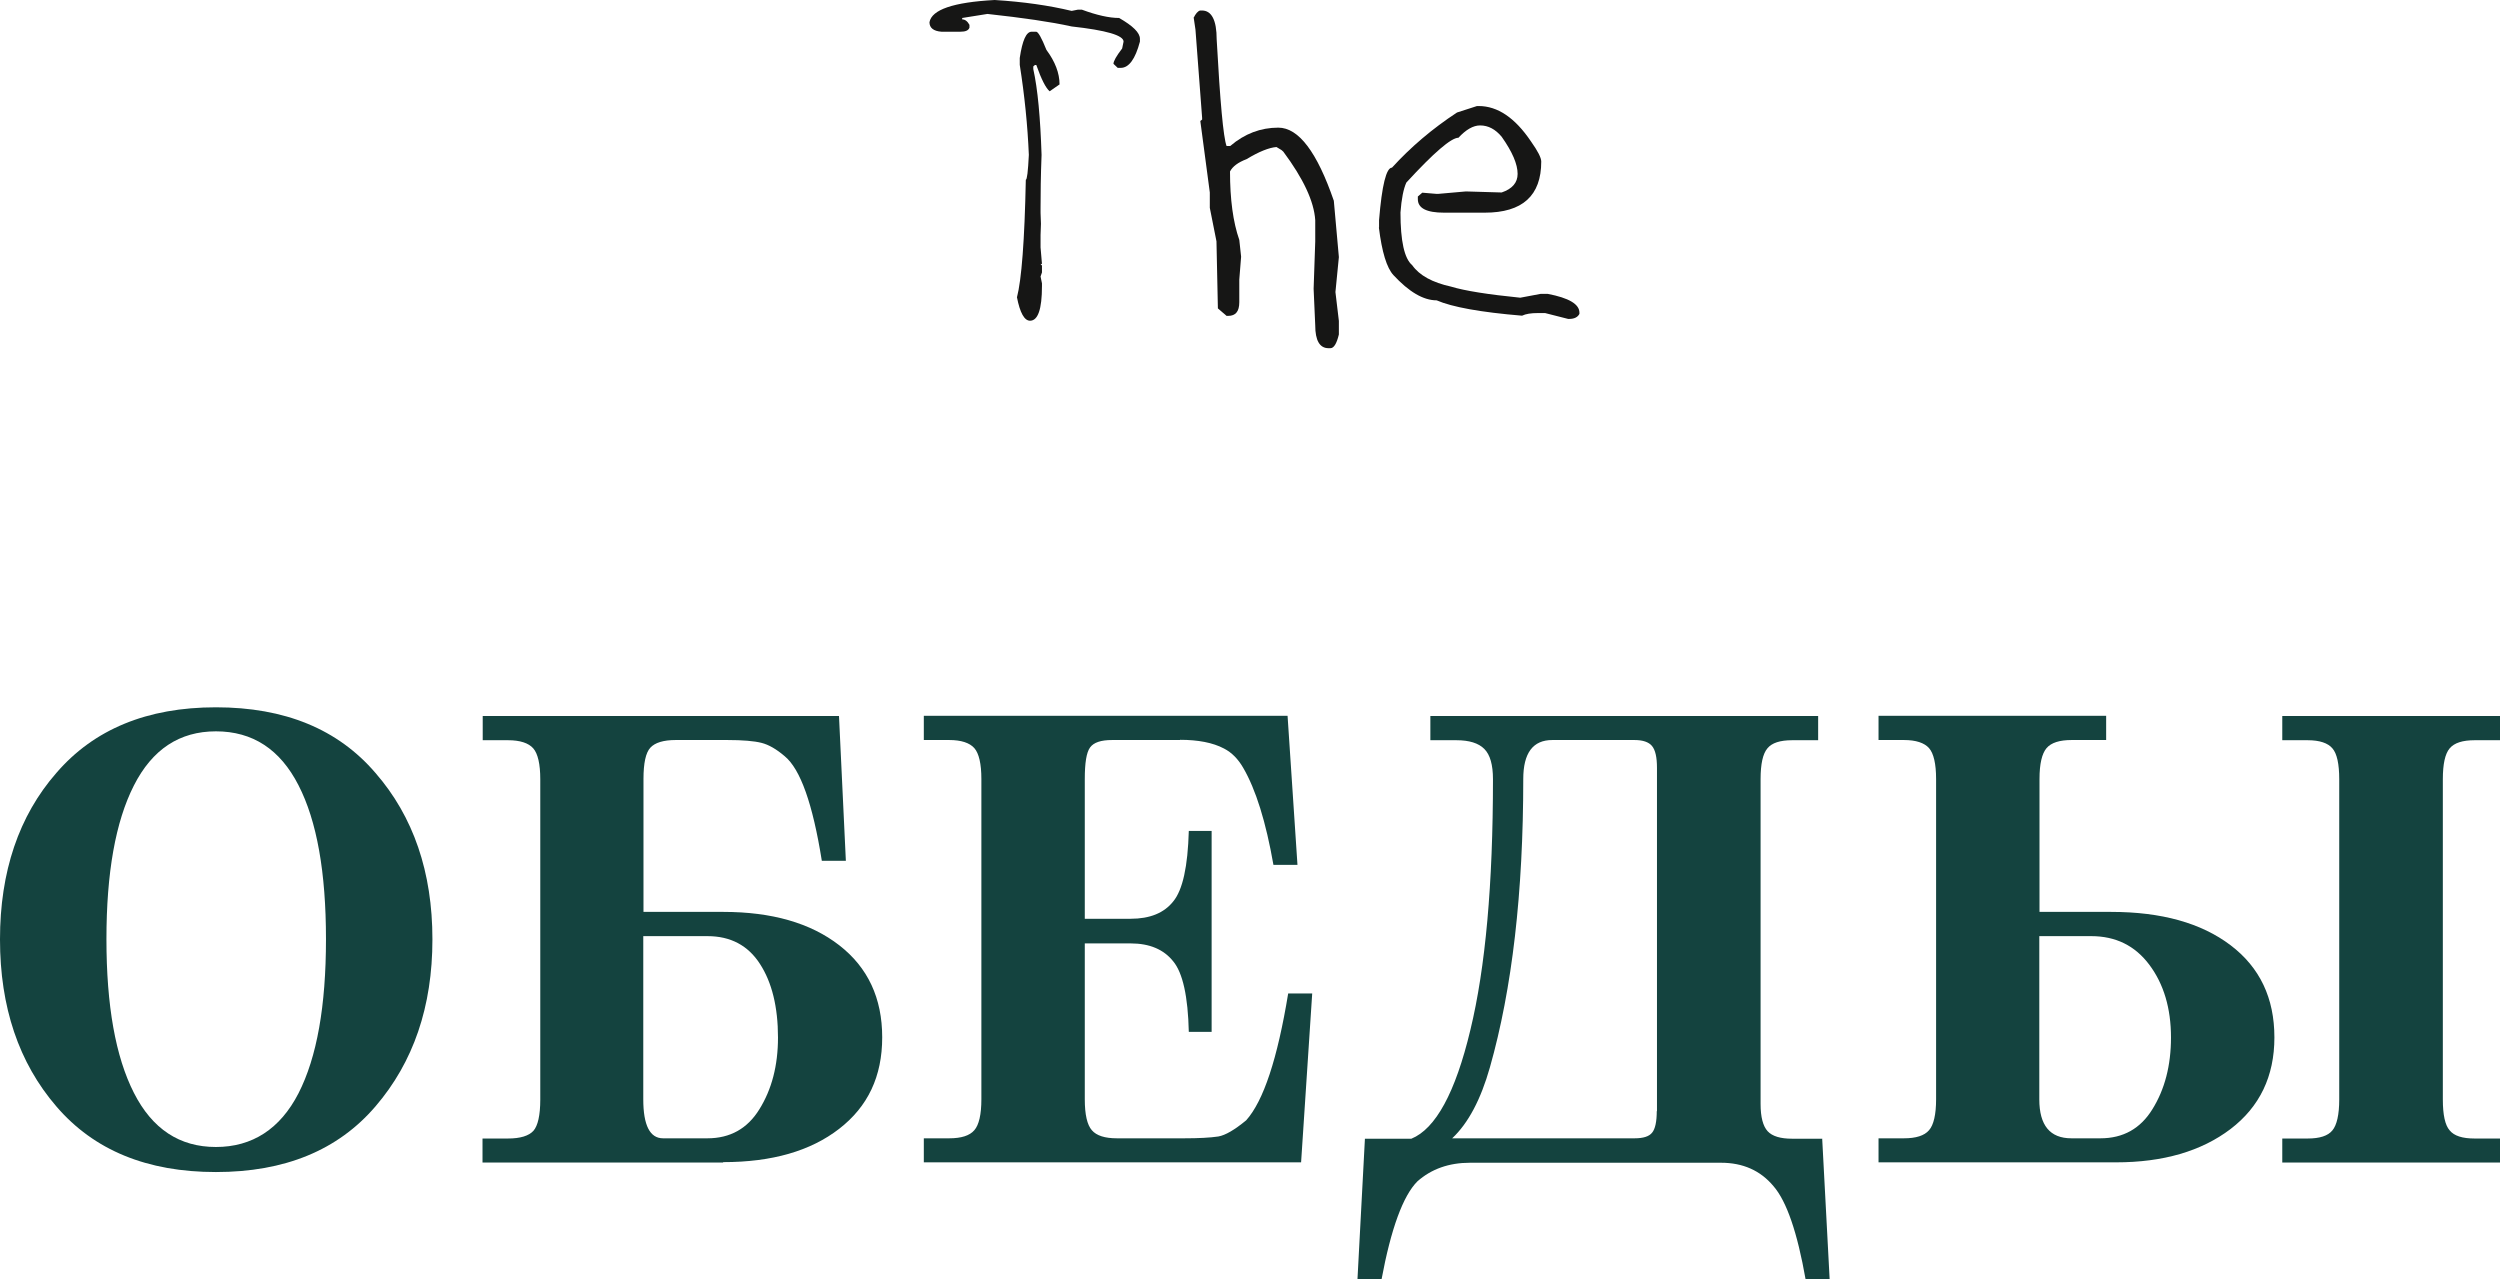
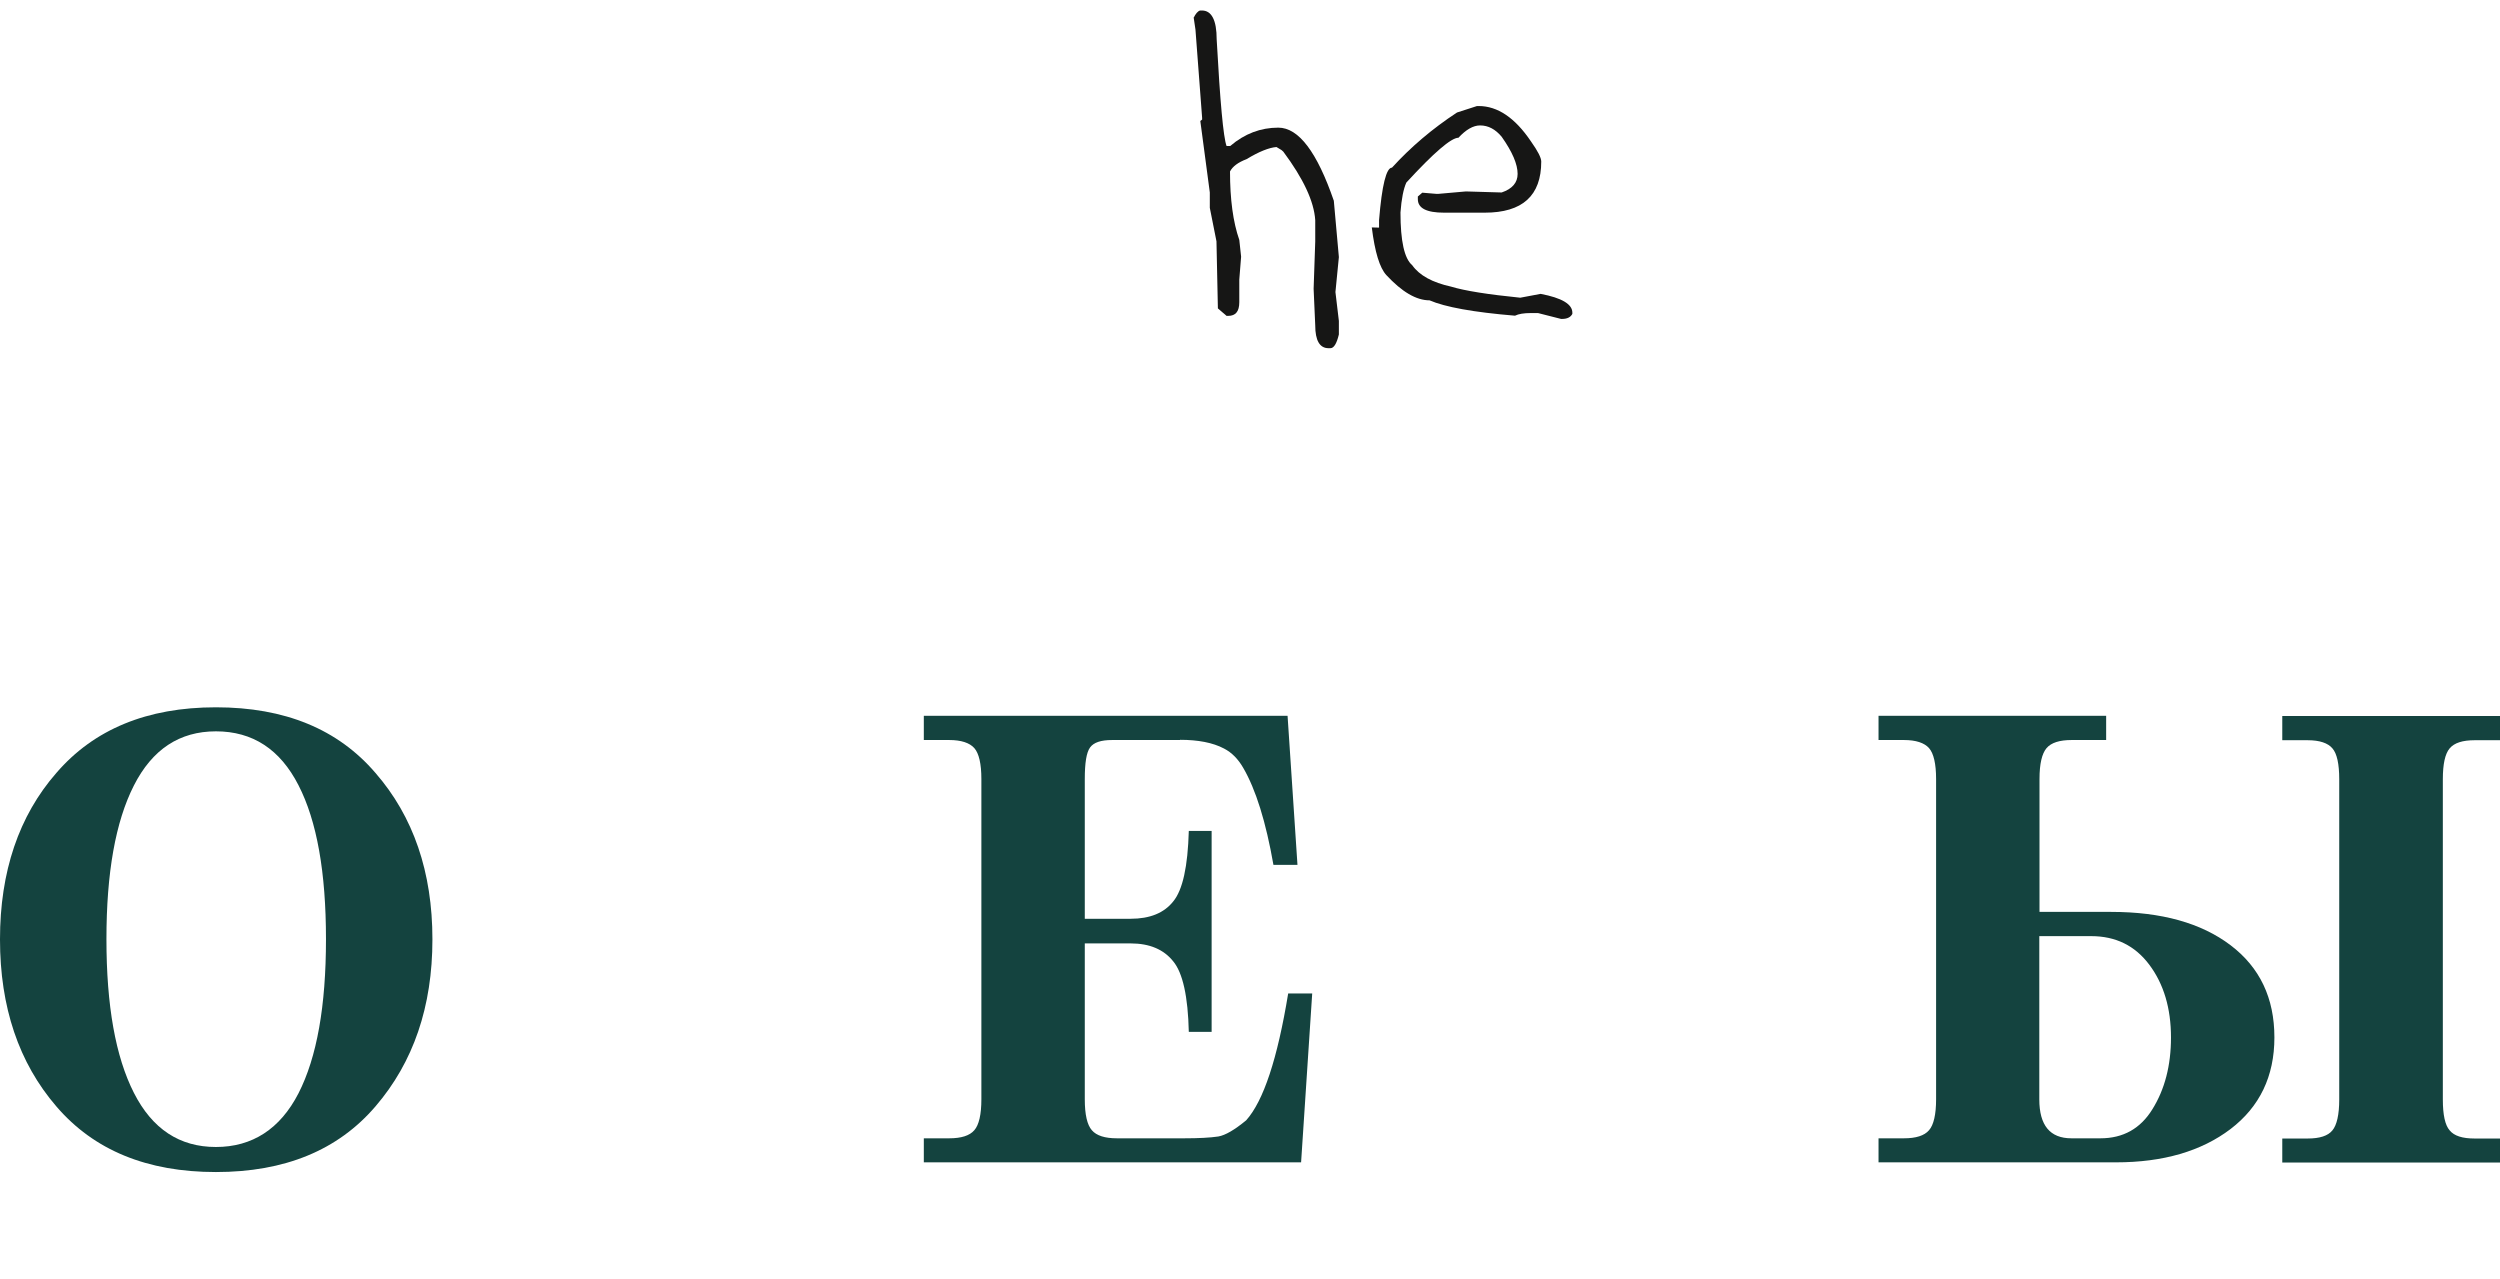
<svg xmlns="http://www.w3.org/2000/svg" id="_Слой_2" data-name="Слой 2" viewBox="0 0 123.78 63.35">
  <defs>
    <style> .cls-1 { fill: #161615; } .cls-2 { fill: #14433f; } </style>
  </defs>
  <g id="_Слой_1-2" data-name="Слой 1">
    <g>
      <g>
        <path class="cls-2" d="M18.59,38.27c1.88,2.16,2.82,4.91,2.82,8.24s-.94,6.08-2.82,8.27c-1.86,2.17-4.49,3.25-7.9,3.25s-6.04-1.08-7.9-3.25c-1.86-2.16-2.79-4.92-2.79-8.27s.93-6.11,2.79-8.24c1.86-2.16,4.49-3.25,7.9-3.25s6.04,1.08,7.9,3.25ZM10.69,36.21c-1.8,0-3.15.89-4.06,2.68-.91,1.79-1.36,4.32-1.36,7.61s.45,5.82,1.36,7.61c.91,1.79,2.26,2.68,4.06,2.68s3.18-.89,4.09-2.66c.91-1.78,1.36-4.32,1.36-7.63s-.45-5.85-1.36-7.62c-.91-1.78-2.27-2.67-4.09-2.67Z" />
-         <path class="cls-2" d="M35.8,57.56h-11.91v-1.19h1.26c.61,0,1.03-.13,1.26-.38.22-.25.34-.77.34-1.55v-15.86c0-.75-.12-1.27-.35-1.53-.23-.26-.65-.4-1.24-.4h-1.26v-1.2h17.64l.34,7.17h-1.19c-.45-2.82-1.06-4.54-1.84-5.18-.41-.35-.79-.57-1.15-.66-.36-.09-.92-.14-1.7-.14h-2.54c-.61,0-1.03.13-1.26.38-.23.25-.34.77-.34,1.55v6.58h3.95c2.41,0,4.32.55,5.74,1.65s2.13,2.62,2.13,4.56-.71,3.43-2.13,4.53-3.33,1.65-5.74,1.65ZM35.03,46.35h-3.18v8.08c0,1.29.33,1.93.98,1.93h2.2c1.12,0,1.98-.48,2.57-1.44.61-.98.92-2.16.92-3.55,0-1.51-.3-2.73-.89-3.64-.59-.92-1.46-1.38-2.6-1.38Z" />
        <path class="cls-2" d="M58.43,36.64h-3.37c-.55,0-.91.12-1.09.37s-.26.77-.26,1.56v6.92h2.27c.96,0,1.66-.29,2.11-.86.47-.57.72-1.73.77-3.49h1.13v9.95h-1.13c-.04-1.76-.3-2.92-.77-3.49-.47-.59-1.17-.89-2.11-.89h-2.27v7.72c0,.76.12,1.27.35,1.53.23.27.65.4,1.24.4h3.34c.71,0,1.28-.03,1.68-.09.35-.06.81-.33,1.38-.8.86-.96,1.55-3.05,2.08-6.28h1.19l-.55,8.36h-18.68v-1.19h1.26c.59,0,1.01-.13,1.24-.4.23-.26.35-.78.35-1.53v-15.86c0-.75-.12-1.27-.35-1.53-.23-.26-.65-.4-1.24-.4h-1.26v-1.2h18.01l.49,7.38h-1.19c-.37-2.12-.87-3.73-1.5-4.81-.25-.43-.56-.75-.95-.95-.55-.29-1.28-.43-2.17-.43Z" />
-         <path class="cls-2" d="M90.22,56.37l.37,6.98h-1.19c-.41-2.33-.94-3.87-1.59-4.62-.65-.78-1.52-1.16-2.6-1.16h-12.43c-1.04,0-1.91.31-2.6.92-.71.71-1.31,2.34-1.78,4.87h-1.19l.37-6.98h2.3c1.2-.49,2.18-2.28,2.92-5.38.75-3.09,1.12-7.23,1.12-12.42,0-.71-.14-1.21-.43-1.5s-.75-.43-1.38-.43h-1.29v-1.2h19.2v1.2h-1.29c-.59,0-1,.13-1.22.4-.23.27-.34.78-.34,1.53v16.08c0,.65.12,1.1.35,1.35.23.25.64.37,1.21.37h1.5ZM82.04,55.02v-17c0-.53-.08-.89-.25-1.09-.16-.19-.45-.29-.86-.29h-4.07c-.96,0-1.44.64-1.44,1.93,0,5.63-.55,10.39-1.65,14.27-.45,1.59-1.07,2.77-1.87,3.52h9.03c.43,0,.72-.09.87-.28.15-.18.23-.54.23-1.07Z" />
        <path class="cls-2" d="M112.61,51.37c0,1.92-.73,3.43-2.17,4.53-1.45,1.1-3.34,1.65-5.67,1.65h-11.76v-1.19h1.26c.59,0,1.01-.13,1.24-.4.23-.26.35-.78.35-1.53v-15.86c0-.75-.12-1.27-.35-1.53-.23-.26-.65-.4-1.24-.4h-1.26v-1.2h11.27v1.2h-1.71c-.59,0-1.01.13-1.24.4-.23.27-.35.78-.35,1.53v6.58h3.55c2.49,0,4.46.55,5.91,1.65,1.45,1.1,2.17,2.62,2.17,4.56ZM107.49,51.37c0-1.45-.36-2.65-1.07-3.6-.71-.95-1.67-1.42-2.88-1.42h-2.57v8.08c0,1.29.53,1.93,1.59,1.93h1.44c1.12,0,1.98-.48,2.57-1.44.61-.98.92-2.16.92-3.55ZM123.78,56.37v1.19h-10.78v-1.19h1.26c.59,0,1-.13,1.22-.4.22-.26.34-.78.34-1.53v-15.86c0-.75-.11-1.27-.34-1.53-.22-.26-.63-.4-1.22-.4h-1.26v-1.2h10.78v1.2h-1.26c-.59,0-1,.13-1.23.4-.23.27-.34.78-.34,1.53v15.86c0,.76.11,1.27.34,1.53.22.27.63.4,1.23.4h1.26Z" />
      </g>
      <g>
-         <path class="cls-1" d="M46.02,1.1c.11-.62,1.18-.99,3.23-1.1,1.43.09,2.69.27,3.81.54l.3-.06h.21c.73.27,1.35.41,1.84.41.68.39,1.03.73,1.03,1.03v.14c-.23.87-.55,1.3-.95,1.3h-.15l-.21-.2c0-.13.14-.38.43-.76l.07-.34c0-.31-.85-.56-2.57-.75-1.04-.23-2.43-.43-4.17-.62l-1.25.2v.07c.14,0,.26.09.36.27v.14c-.05.14-.2.2-.44.2h-.95c-.39-.03-.59-.19-.59-.47ZM50.35,14.73c.23-.88.38-2.83.44-5.83.06,0,.11-.41.15-1.23-.06-1.45-.21-2.93-.45-4.46v-.34c.13-.87.32-1.3.59-1.3h.22c.1,0,.27.3.51.9.43.58.65,1.15.65,1.71l-.49.34c-.19-.16-.41-.59-.66-1.3h-.07l-.08.07v.13c.22.99.35,2.41.41,4.25-.04,1.03-.05,1.92-.05,2.67v.2l.02.54-.02.56v.61l.07.82h-.07l.07.08v.34l-.07.2.07.34v.14c0,1.14-.2,1.71-.59,1.71-.28,0-.5-.39-.65-1.17Z" />
        <path class="cls-1" d="M59.09.9c.11-.23.22-.35.33-.38h.09c.48,0,.73.48.73,1.43.17,3.09.33,4.85.49,5.28h.18c.71-.61,1.51-.91,2.38-.91,1.01,0,1.92,1.21,2.75,3.62l.25,2.79-.17,1.73.17,1.43v.67c-.11.46-.25.68-.42.68h-.09c-.44,0-.66-.38-.66-1.13l-.08-1.81.08-2.34v-1.06c-.06-.93-.59-2.06-1.58-3.39l-.09-.08-.25-.15c-.37.03-.87.23-1.48.6-.42.16-.69.36-.82.61,0,1.38.15,2.5.46,3.39l.09.83-.09,1.13v1.12c0,.46-.18.68-.55.68h-.08l-.43-.37-.07-3.32-.33-1.66v-.76l-.47-3.54.09-.07v-.08l-.33-4.37-.09-.61Z" />
-         <path class="cls-1" d="M68.28,11.27v-.37c.14-1.73.36-2.6.64-2.6.93-1.02,2-1.93,3.22-2.73l.99-.32h.08c.94,0,1.8.58,2.59,1.75.34.48.51.81.51,1,0,1.69-.93,2.53-2.8,2.53h-2.01c-.87,0-1.3-.22-1.3-.67v-.13l.22-.19.71.06h.07l1.36-.12h.08l1.71.05c.53-.18.79-.49.79-.92,0-.48-.26-1.09-.79-1.84-.31-.37-.66-.56-1.07-.56-.34,0-.7.21-1.07.61-.36,0-1.22.74-2.58,2.22-.14.31-.24.8-.29,1.48,0,1.41.19,2.28.58,2.61.36.51,1.01.86,1.92,1.06.69.21,1.84.39,3.43.55l1.01-.19h.35c1.05.2,1.57.51,1.57.93v.06c-.08.16-.25.25-.5.25h-.06l-1.14-.29h-.36c-.33,0-.6.04-.78.13-2.06-.17-3.47-.43-4.23-.76-.66,0-1.37-.42-2.14-1.25-.33-.36-.57-1.14-.72-2.36Z" />
+         <path class="cls-1" d="M68.28,11.27v-.37c.14-1.73.36-2.6.64-2.6.93-1.02,2-1.93,3.22-2.73l.99-.32h.08c.94,0,1.8.58,2.59,1.75.34.48.51.81.51,1,0,1.69-.93,2.53-2.8,2.53h-2.01c-.87,0-1.3-.22-1.3-.67v-.13l.22-.19.71.06h.07l1.36-.12h.08l1.71.05c.53-.18.79-.49.79-.92,0-.48-.26-1.09-.79-1.84-.31-.37-.66-.56-1.07-.56-.34,0-.7.21-1.07.61-.36,0-1.22.74-2.58,2.22-.14.31-.24.8-.29,1.48,0,1.41.19,2.28.58,2.61.36.51,1.01.86,1.92,1.06.69.21,1.84.39,3.43.55l1.01-.19c1.05.2,1.57.51,1.57.93v.06c-.08.16-.25.25-.5.25h-.06l-1.14-.29h-.36c-.33,0-.6.04-.78.13-2.06-.17-3.47-.43-4.23-.76-.66,0-1.37-.42-2.14-1.25-.33-.36-.57-1.14-.72-2.36Z" />
      </g>
    </g>
  </g>
</svg>